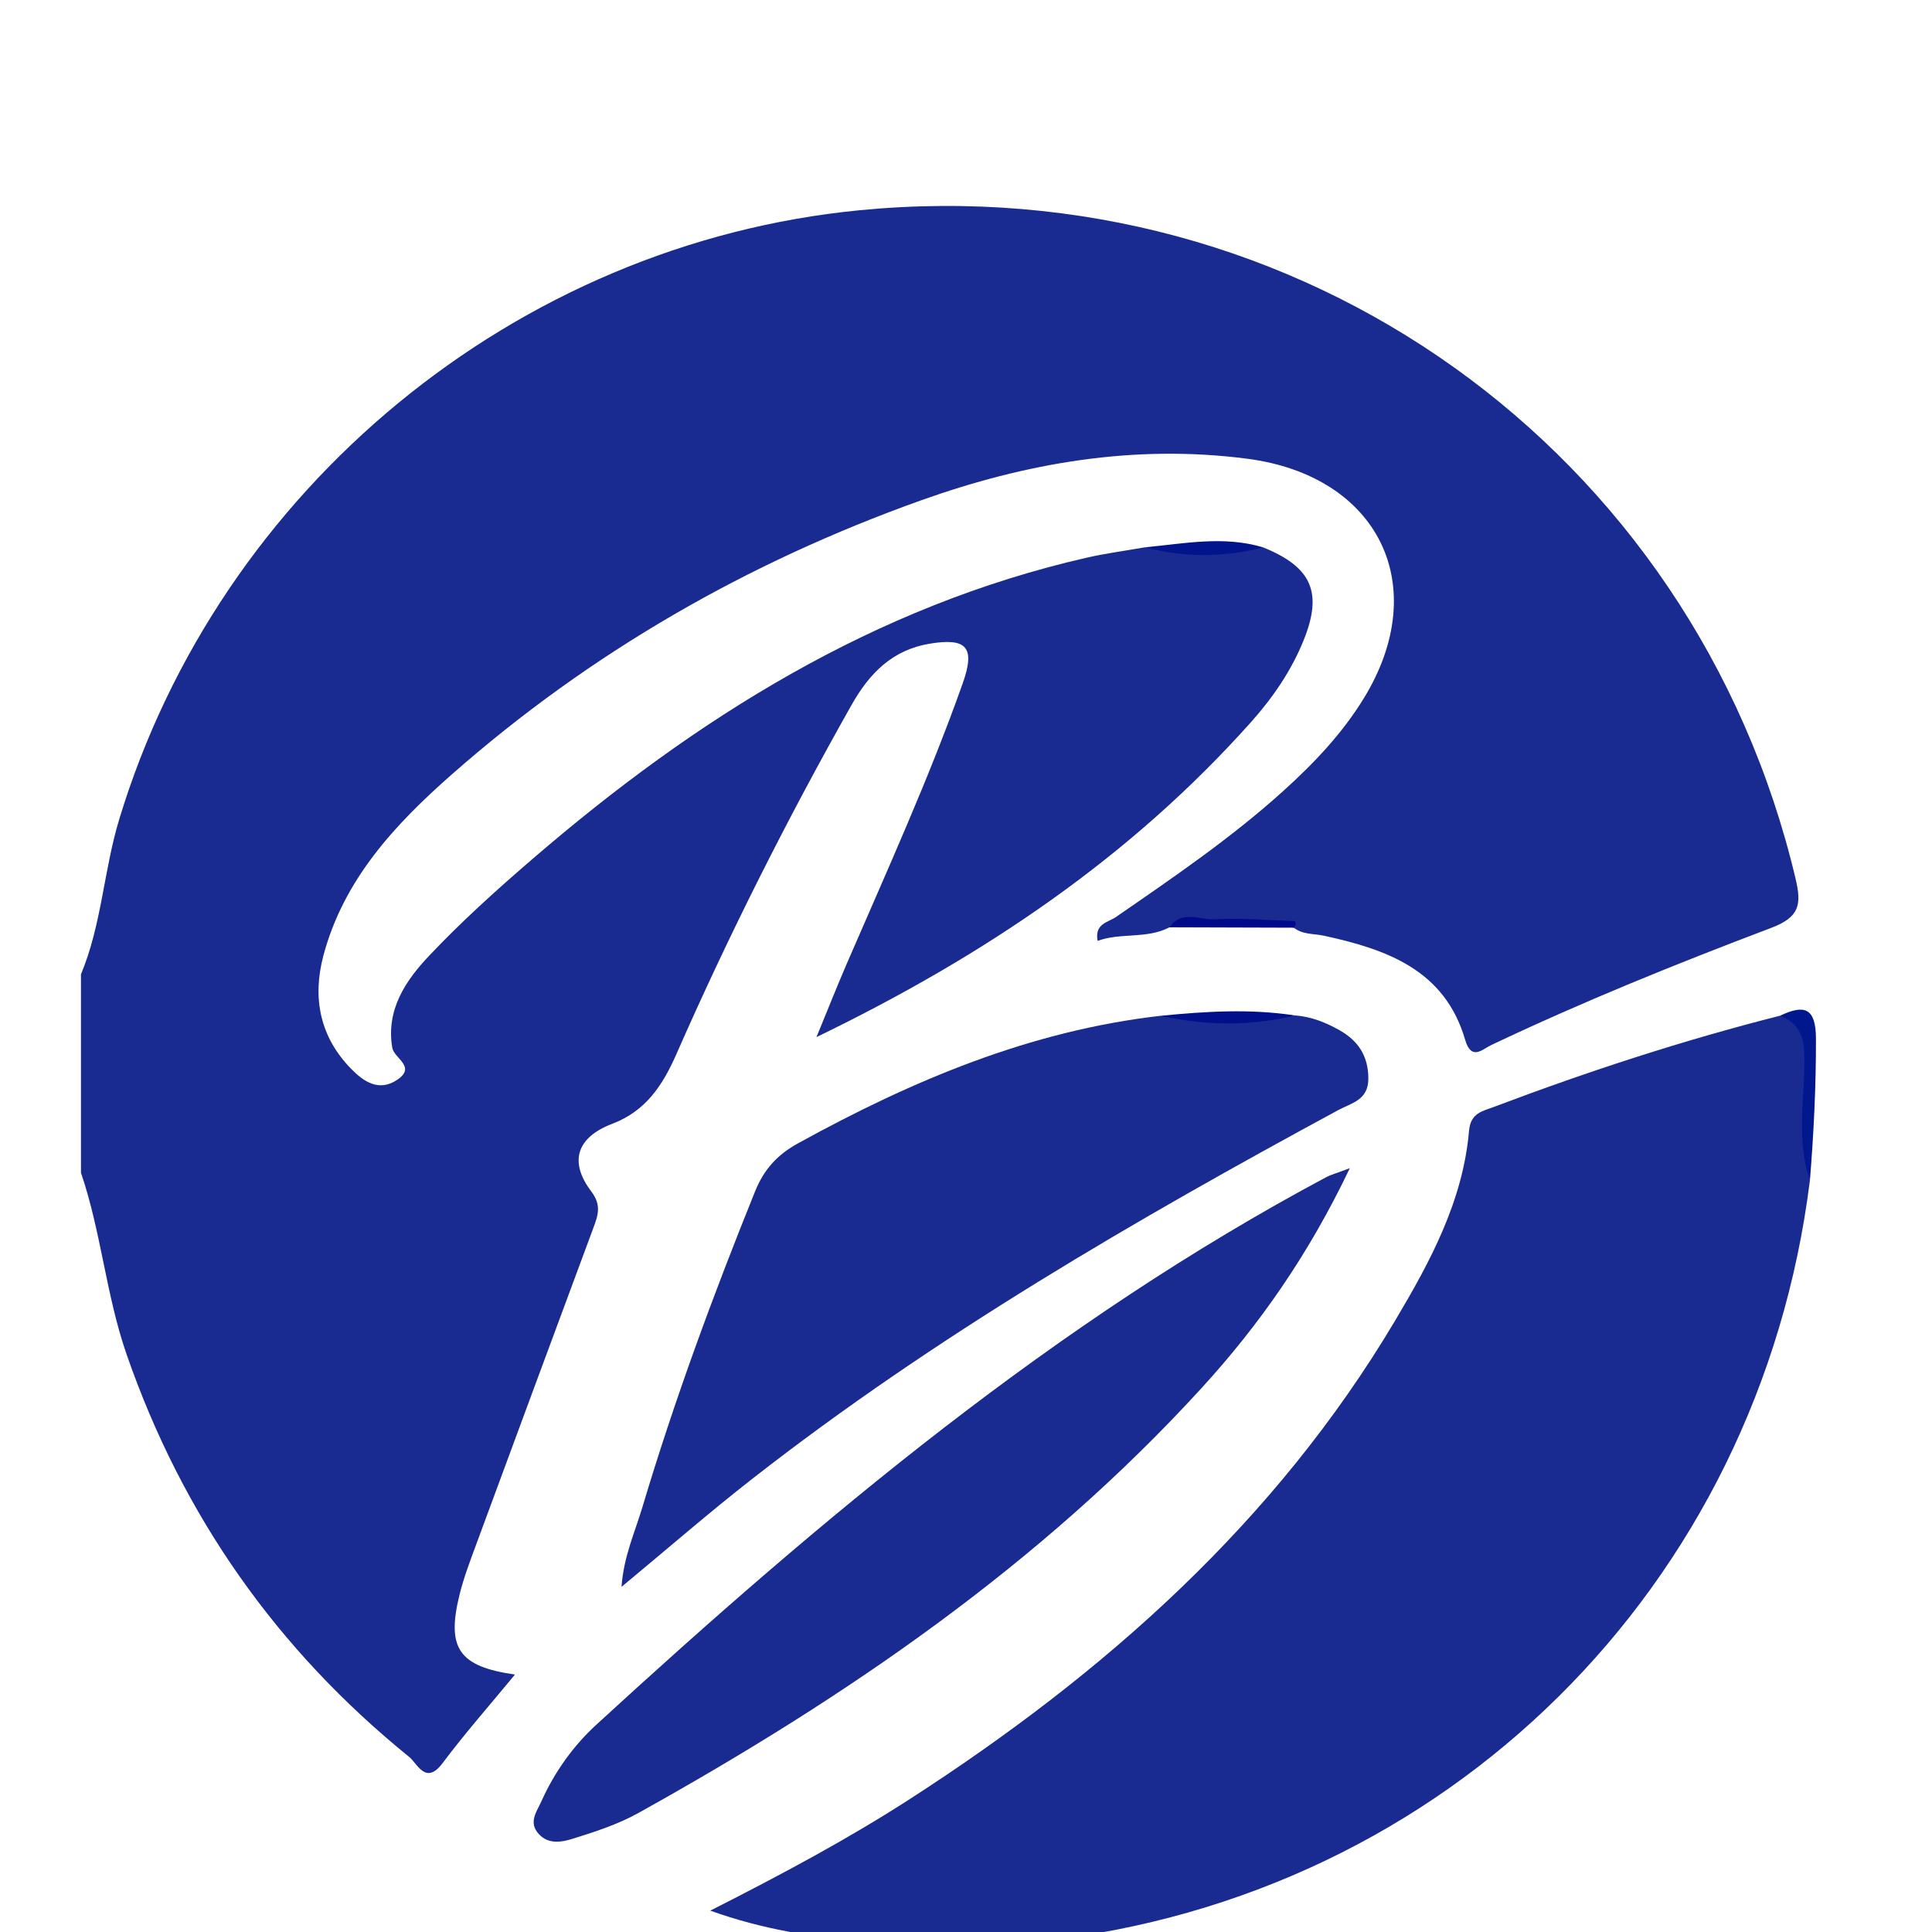
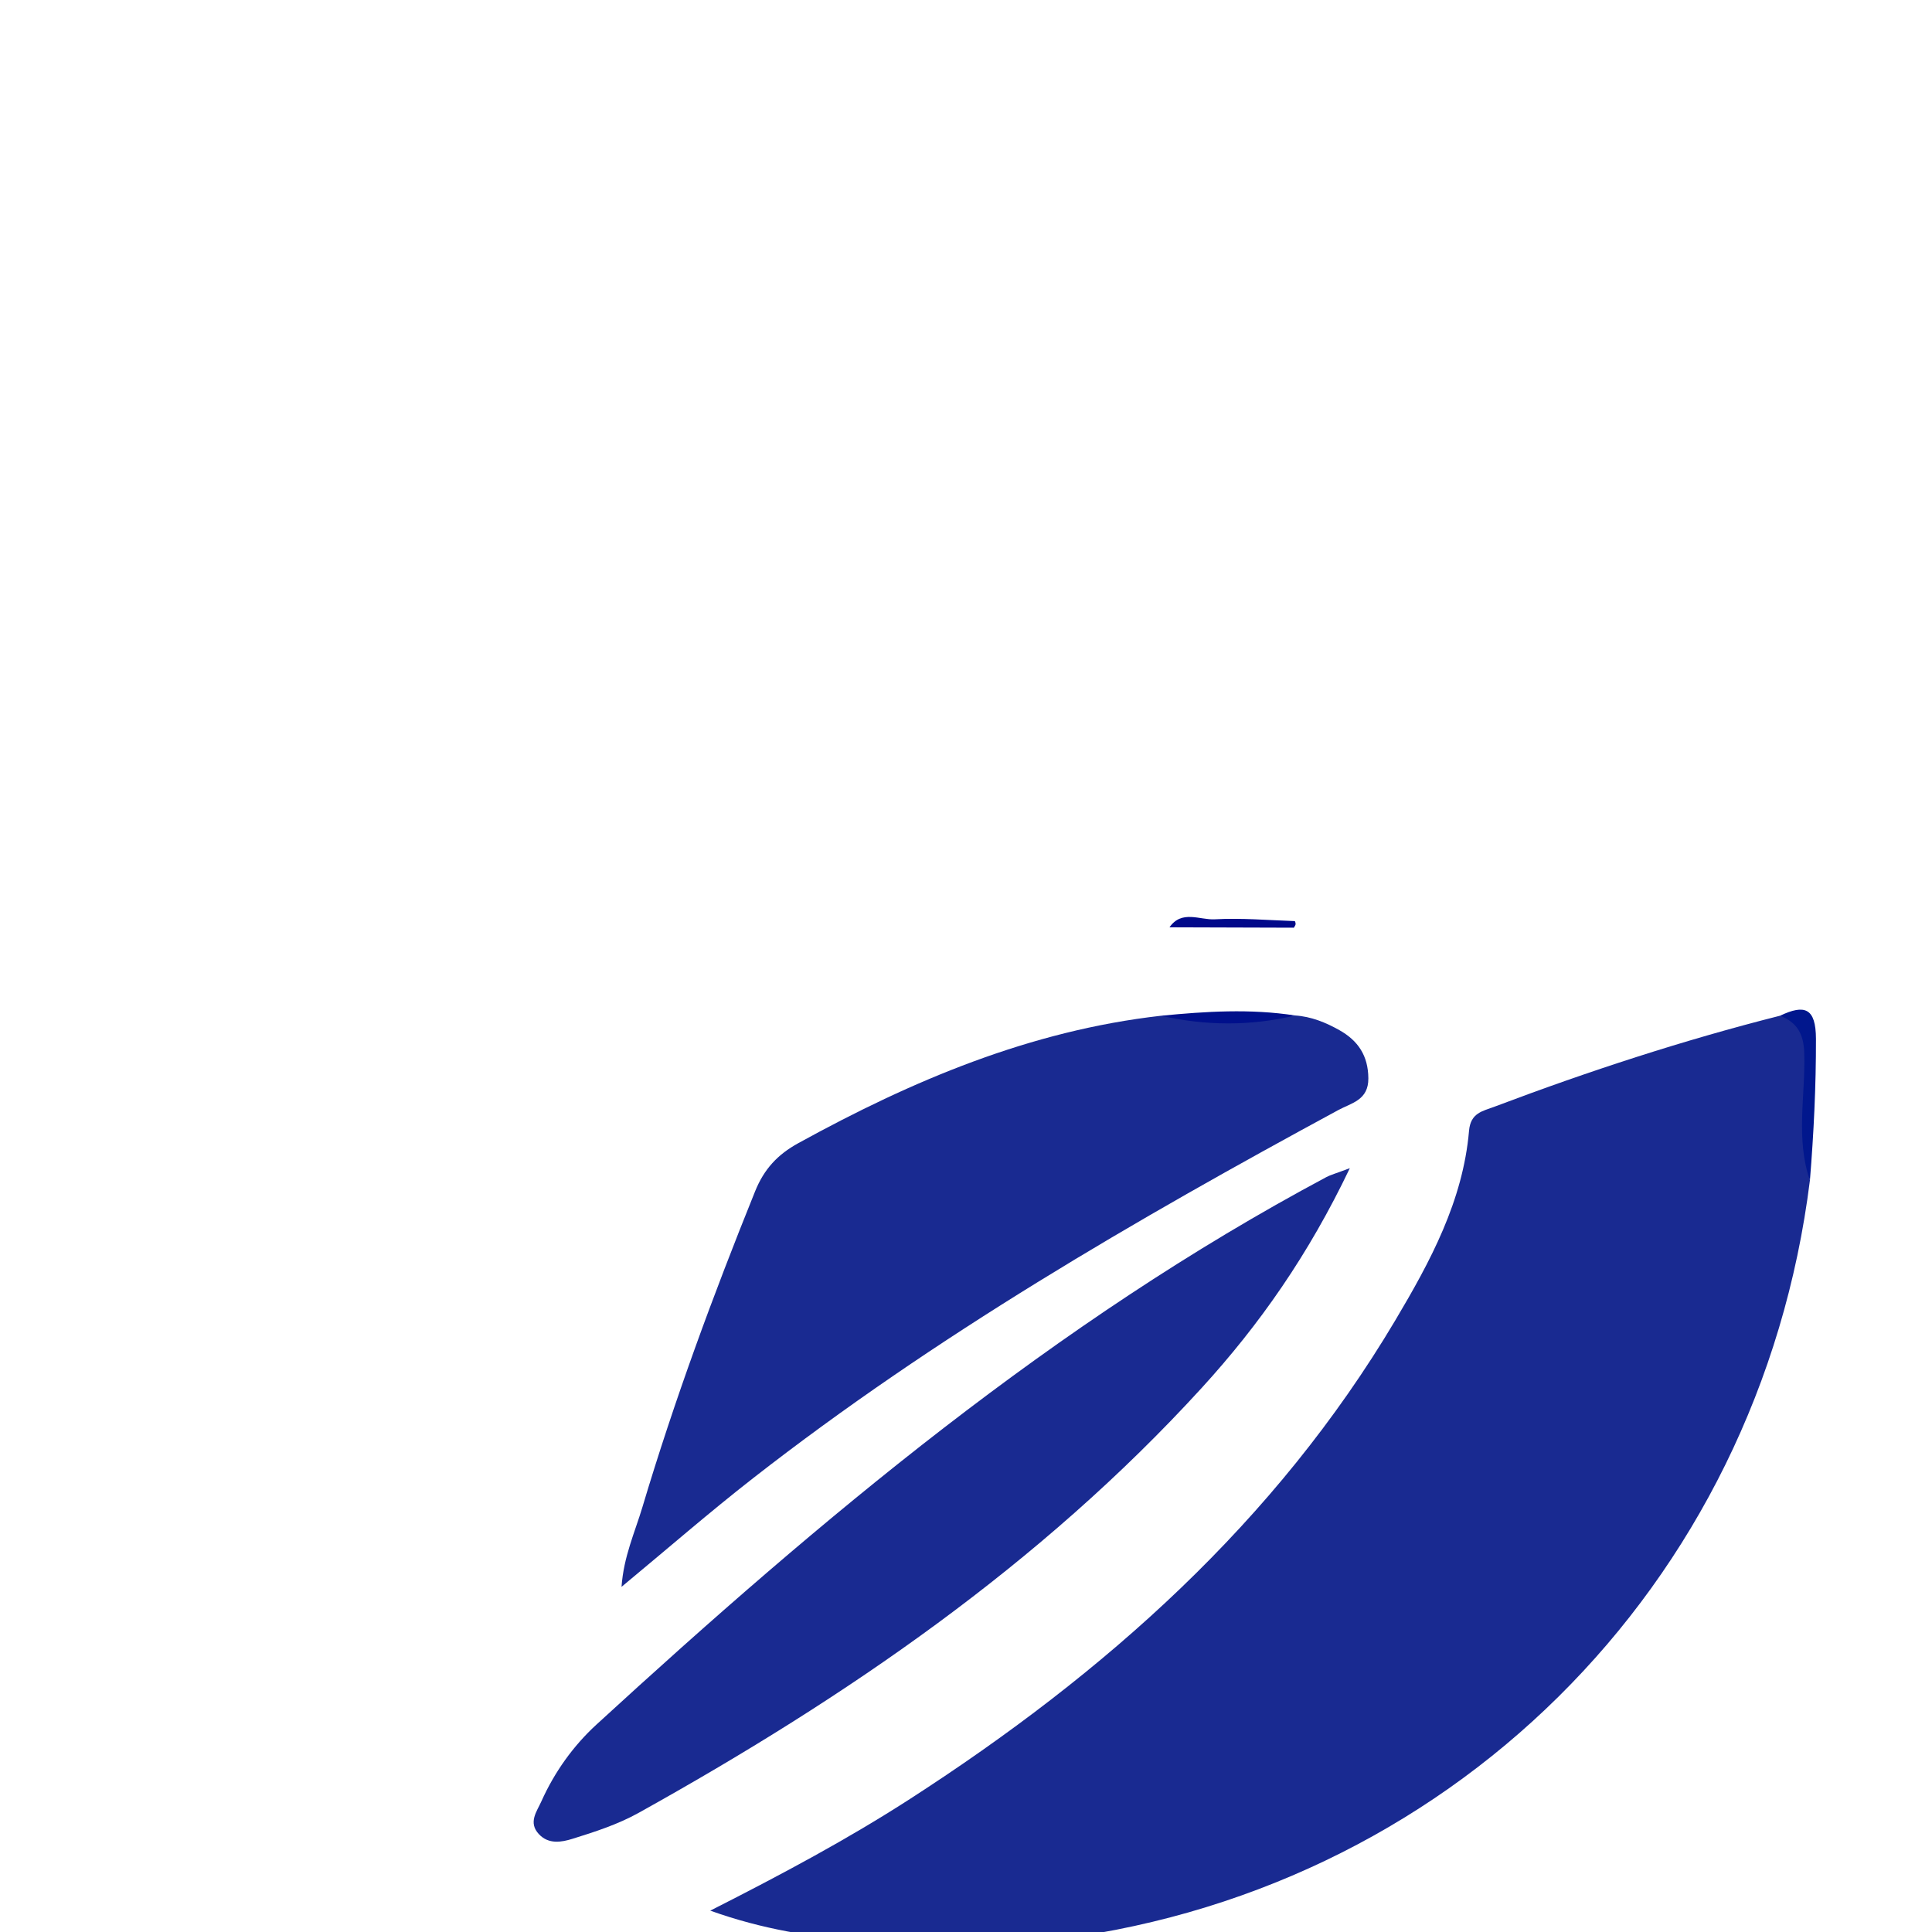
<svg xmlns="http://www.w3.org/2000/svg" version="1.1" id="Layer_1" x="0px" y="0px" width="200px" height="200px" viewBox="0 0 200 200" enable-background="new 0 0 200 200" xml:space="preserve">
  <g>
-     <path fill="#192A91" d="M8.382,100.86c2.147-5.143,2.354-10.753,3.962-16.054C22.736,50.541,53.397,25.229,88.99,21.763   c45.502-4.432,86.388,24.814,96.892,69.219c0.631,2.668,0.403,3.962-2.53,5.073c-9.798,3.71-19.521,7.639-28.998,12.138   c-0.902,0.428-2.036,1.66-2.685-0.564c-2.115-7.249-8.144-9.355-14.613-10.764c-1.055-0.23-2.196-0.095-3.115-0.829   c-4.289-0.898-8.581-0.797-12.876-0.04c-2.356,1.23-5.013,0.521-7.44,1.401c-0.338-1.789,1.091-1.913,1.882-2.459   c5.966-4.113,11.953-8.192,17.347-13.065c3.161-2.856,6.081-5.925,8.318-9.57c7.162-11.671,1.538-23.049-12.066-24.817   c-11.691-1.52-22.926,0.435-33.825,4.333C77.379,58.223,61.107,67.551,46.79,80.151c-5.913,5.204-11.21,10.882-13.312,18.771   c-1.17,4.393-0.355,8.441,2.893,11.746c1.249,1.271,2.832,2.39,4.73,1.124c2.051-1.367-0.307-2.216-0.494-3.329   c-0.661-3.93,1.379-6.944,3.798-9.505c3.374-3.573,7.051-6.882,10.781-10.092C72.043,74.363,90.5,62.76,112.507,57.729   c1.989-0.455,4.022-0.72,6.034-1.073c4.076,0.636,8.153-0.204,12.229,0.011c5.007,2.034,6.165,4.642,4.212,9.536   c-1.281,3.211-3.218,6.021-5.502,8.578c-12.387,13.867-27.424,24.09-44.96,32.581c1.249-3.033,2.146-5.307,3.116-7.55   c4.162-9.627,8.516-19.176,12.024-29.072c1.32-3.724,0.433-4.743-3.427-4.104c-3.837,0.636-6.221,3.047-8.063,6.31   c-6.642,11.766-12.721,23.817-18.152,36.18c-1.444,3.287-3.195,5.896-6.637,7.208c-3.641,1.389-4.532,3.885-2.169,7.008   c1.065,1.407,0.702,2.453,0.221,3.748c-4.077,10.983-8.147,21.969-12.2,32.96c-0.612,1.659-1.242,3.325-1.664,5.036   c-1.37,5.562-0.059,7.433,5.741,8.263c-2.533,3.076-5.138,6.029-7.493,9.168c-1.749,2.331-2.614,0.042-3.438-0.625   c-13.708-11.098-23.462-24.956-29.267-41.668c-2.141-6.163-2.633-12.682-4.73-18.821C8.382,114.555,8.382,107.707,8.382,100.86z" />
    <path fill="#192A91" d="M88.949,200.948c-4.982-0.475-9.913-1.19-15.423-3.159c7.476-3.791,14.232-7.405,20.666-11.556   c20.188-13.027,37.837-28.67,50.252-49.559c3.616-6.083,7.003-12.355,7.63-19.614c0.162-1.872,1.409-2.032,2.682-2.513   c9.676-3.654,19.492-6.865,29.522-9.403c2.858-0.059,3.12,1.944,3.206,4.062c0.175,4.329-1.003,8.646-0.122,12.982   c-5.257,42.131-37.614,74.149-79.602,78.769C101.49,200.507,95.22,200.517,88.949,200.948z" />
    <path fill="#192A91" d="M134.064,105.121c1.666,0.109,3.178,0.724,4.6,1.527c1.91,1.079,2.969,2.62,2.987,4.977   c0.018,2.271-1.747,2.55-3.104,3.285c-21.033,11.388-41.696,23.367-60.603,38.124c-4.513,3.522-8.836,7.287-13.603,11.236   c0.219-3.139,1.384-5.649,2.162-8.252c3.316-11.102,7.328-21.952,11.665-32.692c0.929-2.3,2.322-3.803,4.467-4.983   c11.793-6.49,24.03-11.658,37.555-13.193C124.816,105.522,129.441,105.584,134.064,105.121z" />
    <path fill="#192A91" d="M139.734,120.929c-4.277,8.961-9.351,16.198-15.341,22.755c-16.693,18.274-36.825,32.046-58.302,43.993   c-2.124,1.181-4.504,1.955-6.839,2.679c-1.094,0.339-2.442,0.601-3.459-0.478c-1.143-1.212-0.22-2.352,0.249-3.4   c1.355-3.029,3.301-5.749,5.707-7.955c23.311-21.376,47.449-41.668,75.548-56.667C137.747,121.617,138.255,121.487,139.734,120.929   z" />
    <path fill="#01178D" d="M187.363,122.187c-1.494-4.302-0.464-8.738-0.583-13.104c-0.056-2.068-0.736-3.215-2.501-3.94   c2.542-1.204,3.7-0.803,3.708,2.408C187.998,112.448,187.757,117.316,187.363,122.187z" />
    <path fill="#000C8A" d="M88.949,200.948c6.271-1.076,12.542-1.104,18.812,0.008C101.49,201.437,95.219,201.433,88.949,200.948z" />
-     <path fill="#01148C" d="M130.77,56.667c-4.077,1.038-8.154,1.072-12.229-0.011C122.618,56.269,126.695,55.436,130.77,56.667z" />
    <path fill="#01098A" d="M121.065,95.995c1.268-1.831,3.132-0.743,4.684-0.828c2.749-0.152,5.519,0.091,8.28,0.185   c0.037,0.001,0.106,0.222,0.09,0.329c-0.019,0.124-0.116,0.236-0.179,0.354C129.649,96.022,125.357,96.009,121.065,95.995z" />
    <path fill="#00108B" d="M134.064,105.121c-4.622,1.113-9.247,1.071-13.874,0.029C124.814,104.697,129.438,104.406,134.064,105.121z   " />
  </g>
</svg>